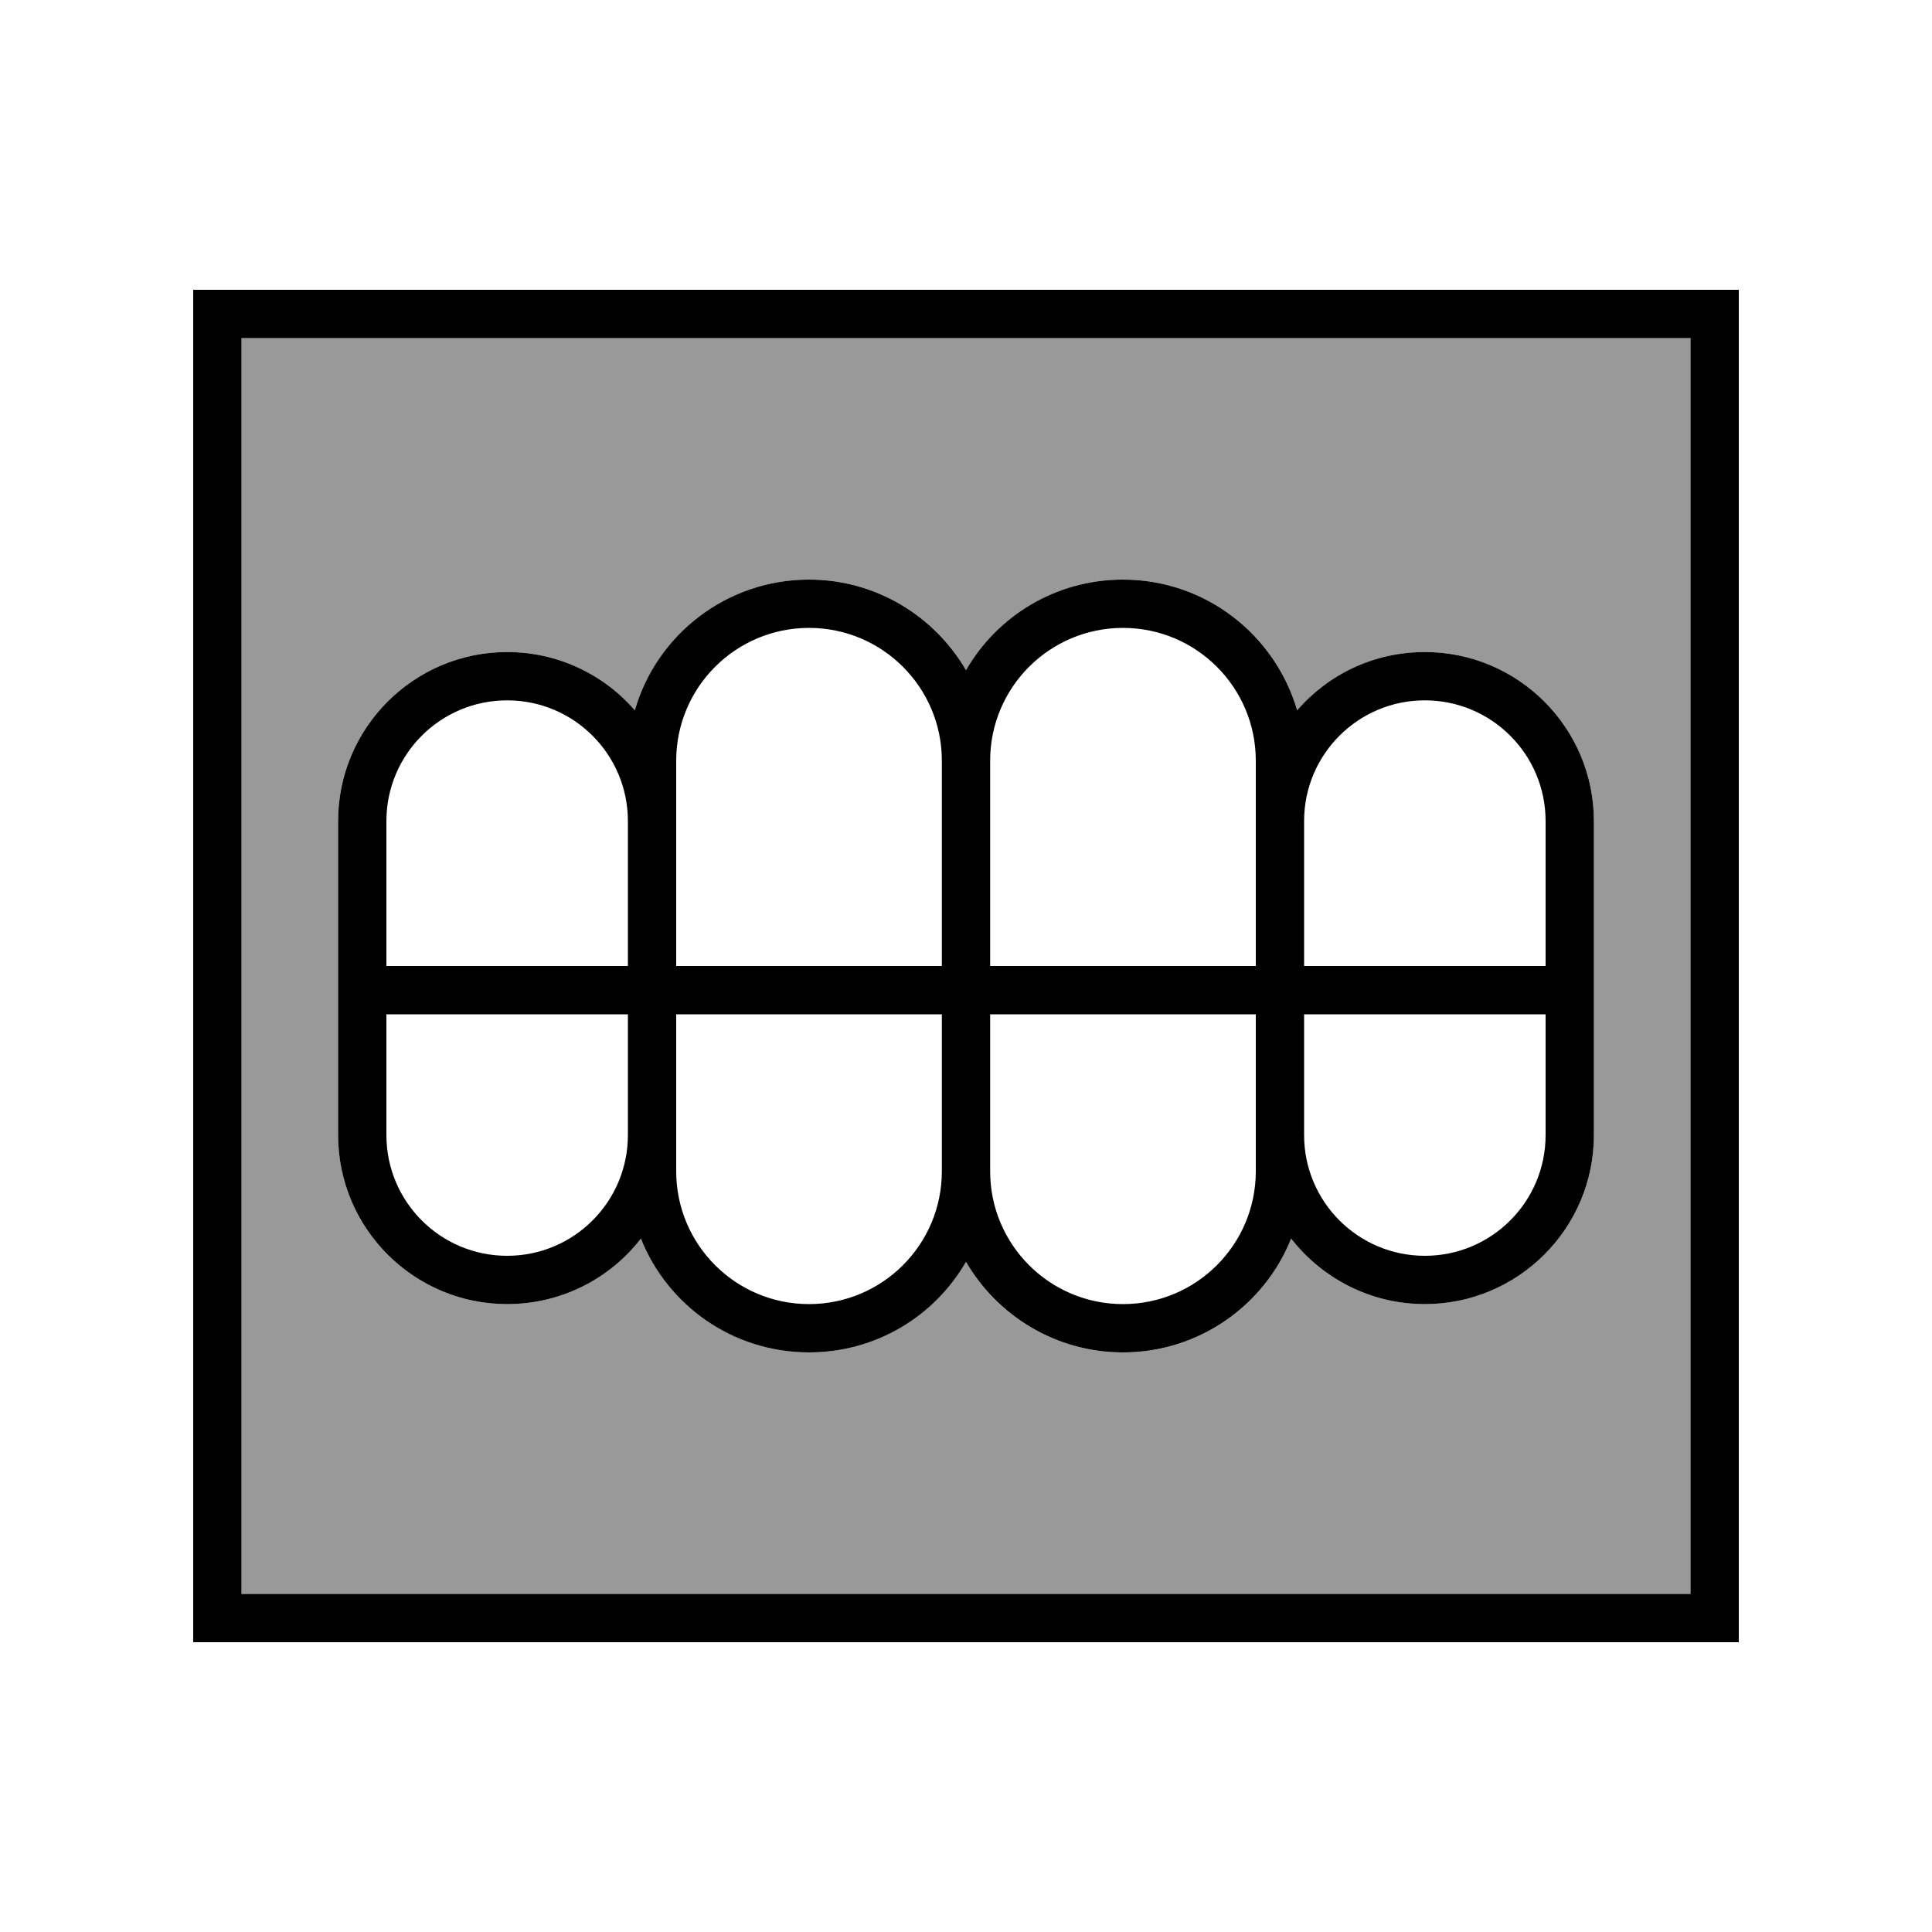
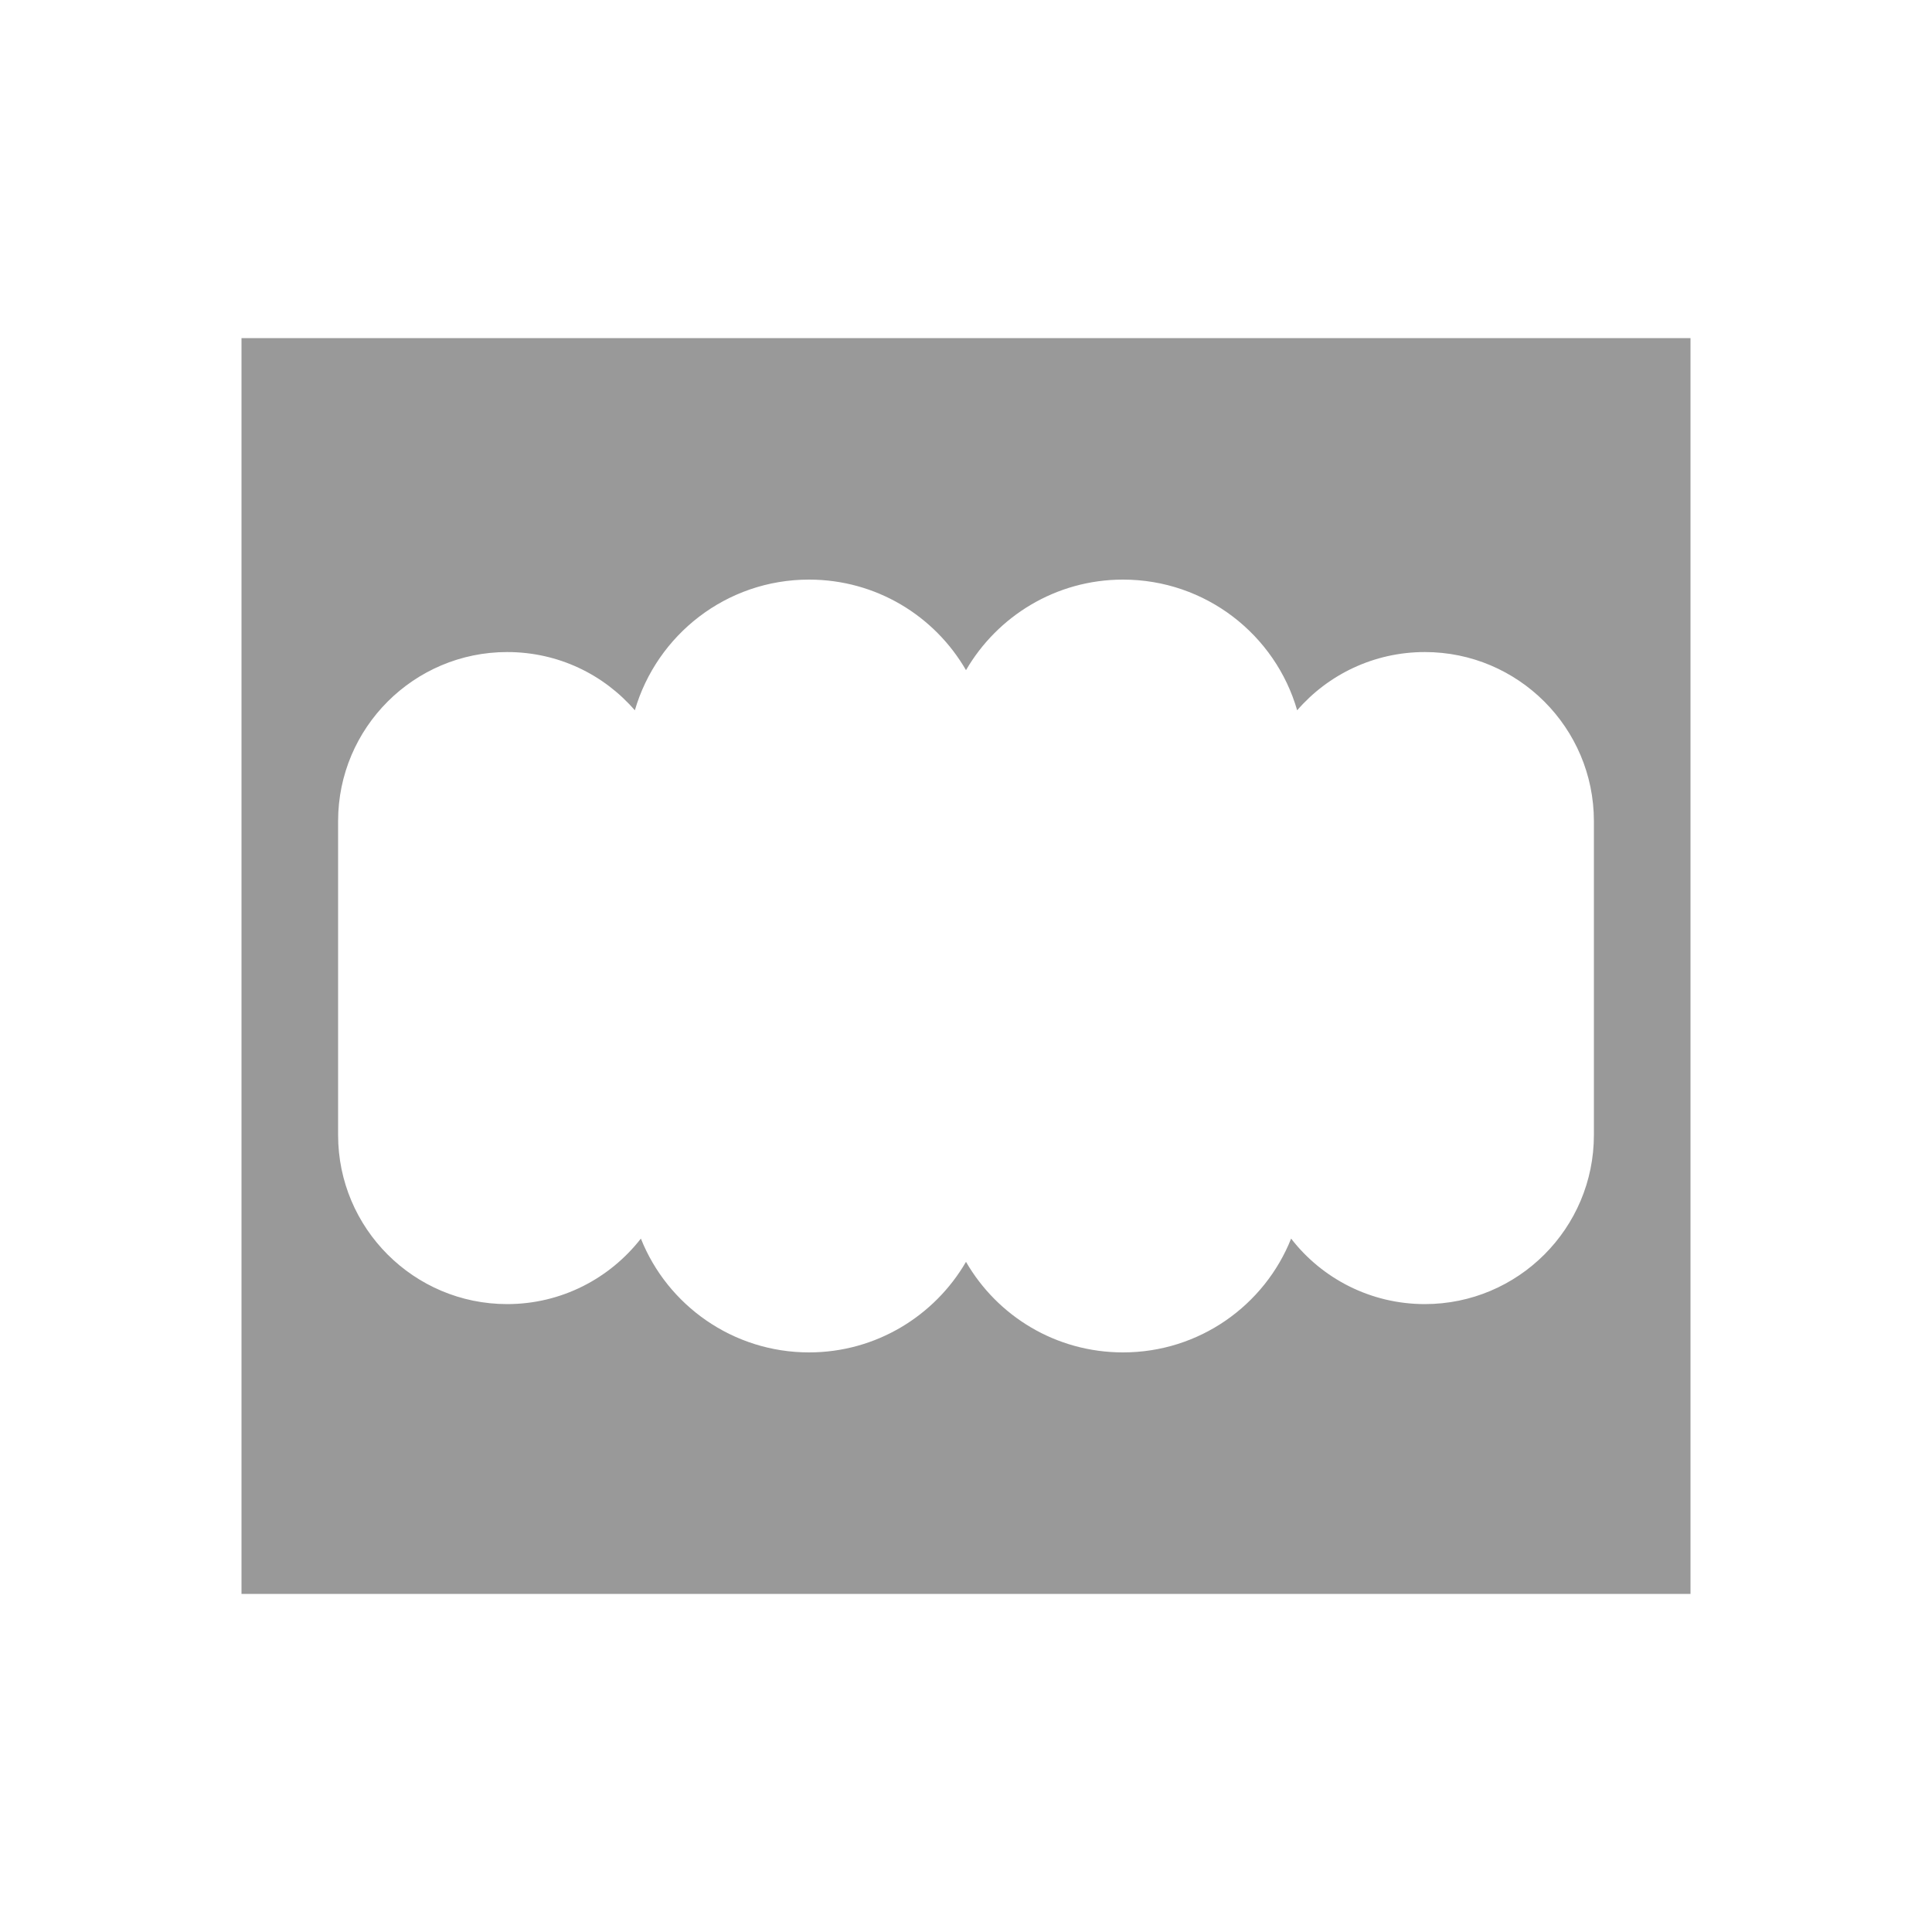
<svg xmlns="http://www.w3.org/2000/svg" viewBox="0 0 640 640">
  <path opacity=".4" fill="currentColor" d="M80 112L560 112L560 528L80 528L80 112zM112 272L112 376C112 406.9 137.1 432 168 432C186 432 202 423.5 212.3 410.3C221.1 432.4 242.8 448 268 448C290.2 448 309.6 435.9 320 418C330.4 436 349.8 448 372 448C397.3 448 418.9 432.4 427.7 410.3C437.9 423.5 454 432 472 432C502.9 432 528 406.9 528 376L528 272C528 241.1 502.9 216 472 216C455.1 216 439.9 223.5 429.7 235.3C422.5 210.3 399.4 192 372 192C349.8 192 330.4 204.1 320 222C309.6 204 290.2 192 268 192C240.6 192 217.6 210.3 210.3 235.3C200 223.4 184.9 216 168 216C137.1 216 112 241.1 112 272z" />
-   <path fill="currentColor" d="M80 112L80 528L560 528L560 112L80 112zM64 96L576 96L576 544L64 544L64 96zM224 352L224 388C224 412.3 243.7 432 268 432C292.3 432 312 412.3 312 388L312 336L224 336L224 352zM128 352L128 376C128 398.1 145.9 416 168 416C190.1 416 208 398.1 208 376L208 336L128 336L128 352zM112 320L112 272C112 241.1 137.1 216 168 216C184.9 216 200.1 223.5 210.3 235.3C217.5 210.3 240.6 192 268 192C290.2 192 309.6 204.1 320 222C330.4 204 349.8 192 372 192C399.4 192 422.4 210.3 429.7 235.3C440 223.4 455.1 216 472 216C502.9 216 528 241.1 528 272L528 376C528 406.9 502.9 432 472 432C454 432 438 423.5 427.7 410.3C418.9 432.4 397.2 448 372 448C349.8 448 330.4 435.9 320 418C309.6 436 290.2 448 268 448C242.7 448 221.1 432.4 212.3 410.3C202.1 423.5 186 432 168 432C137.1 432 112 406.9 112 376L112 320zM512 304L512 272C512 249.9 494.1 232 472 232C449.9 232 432 249.9 432 272L432 320L512 320L512 304zM416 304L416 252C416 227.7 396.3 208 372 208C347.7 208 328 227.7 328 252L328 320L416 320L416 304zM432 352L432 376C432 398.1 449.9 416 472 416C494.1 416 512 398.1 512 376L512 336L432 336L432 352zM224 272L224 320L312 320L312 252C312 227.7 292.3 208 268 208C243.7 208 224 227.7 224 252L224 272zM128 272L128 320L208 320L208 272C208 249.9 190.1 232 168 232C145.9 232 128 249.9 128 272zM328 388C328 412.3 347.7 432 372 432C396.3 432 416 412.3 416 388L416 336L328 336L328 388z" />
</svg>